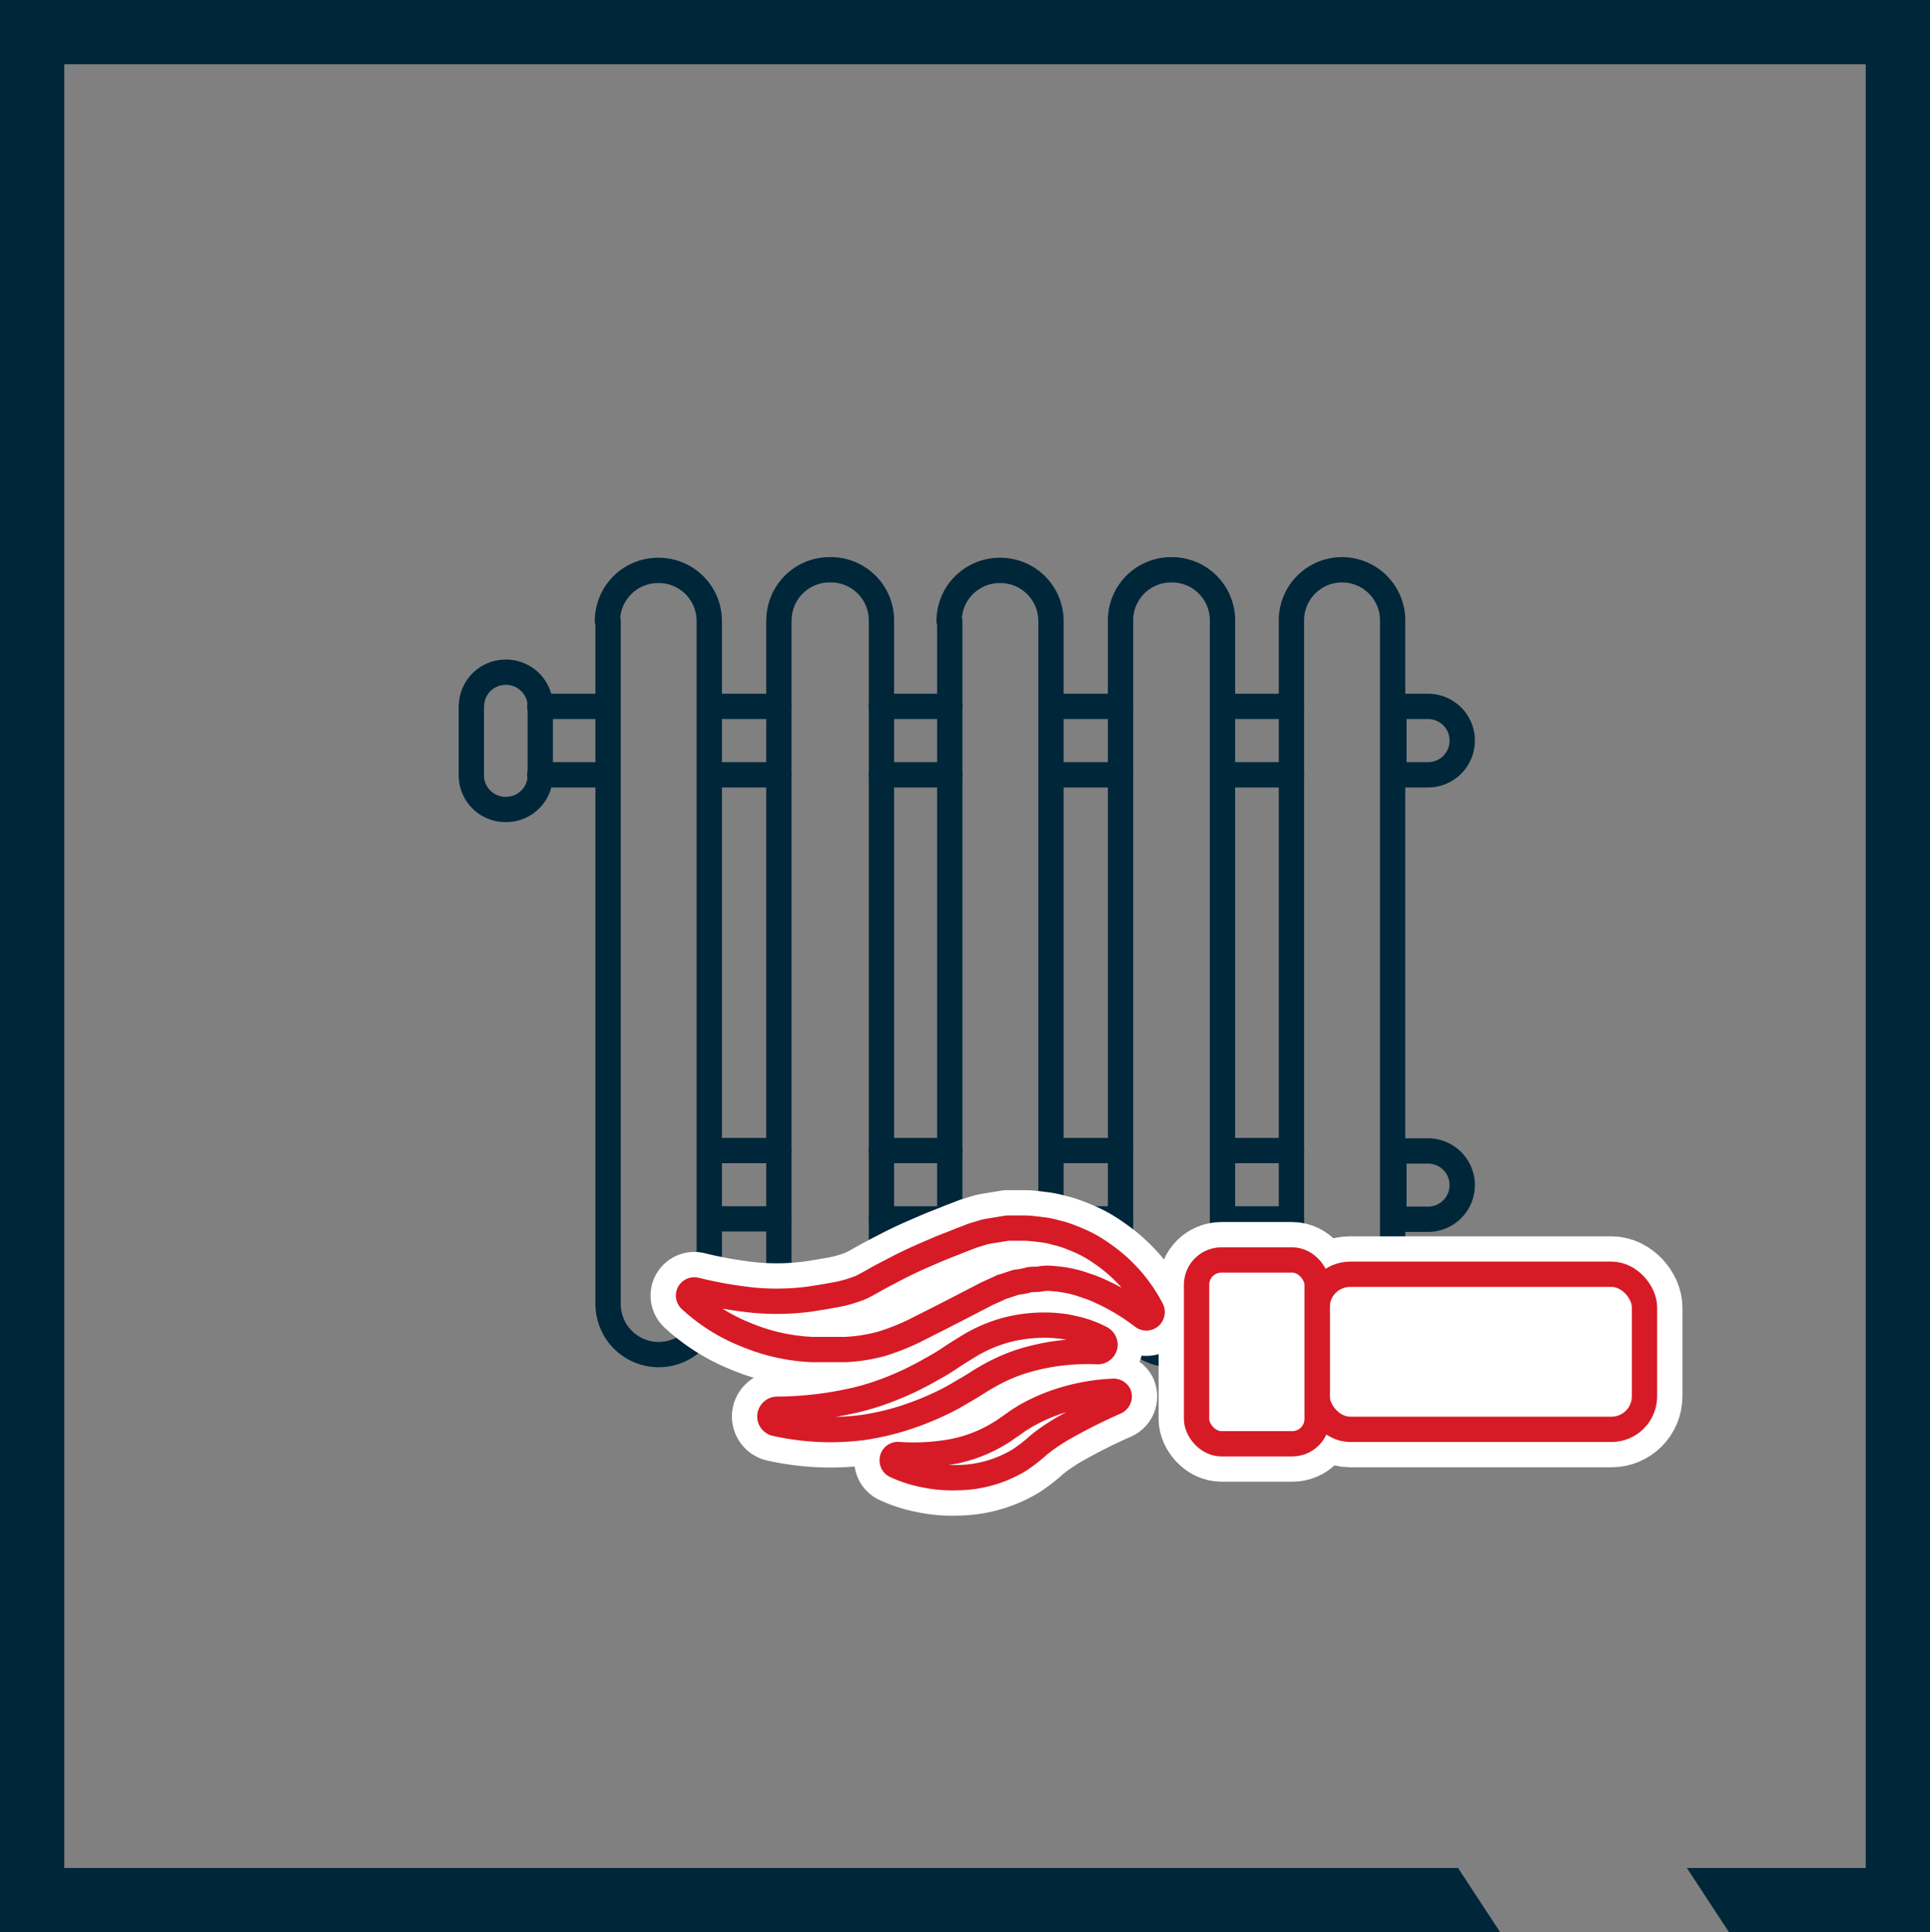
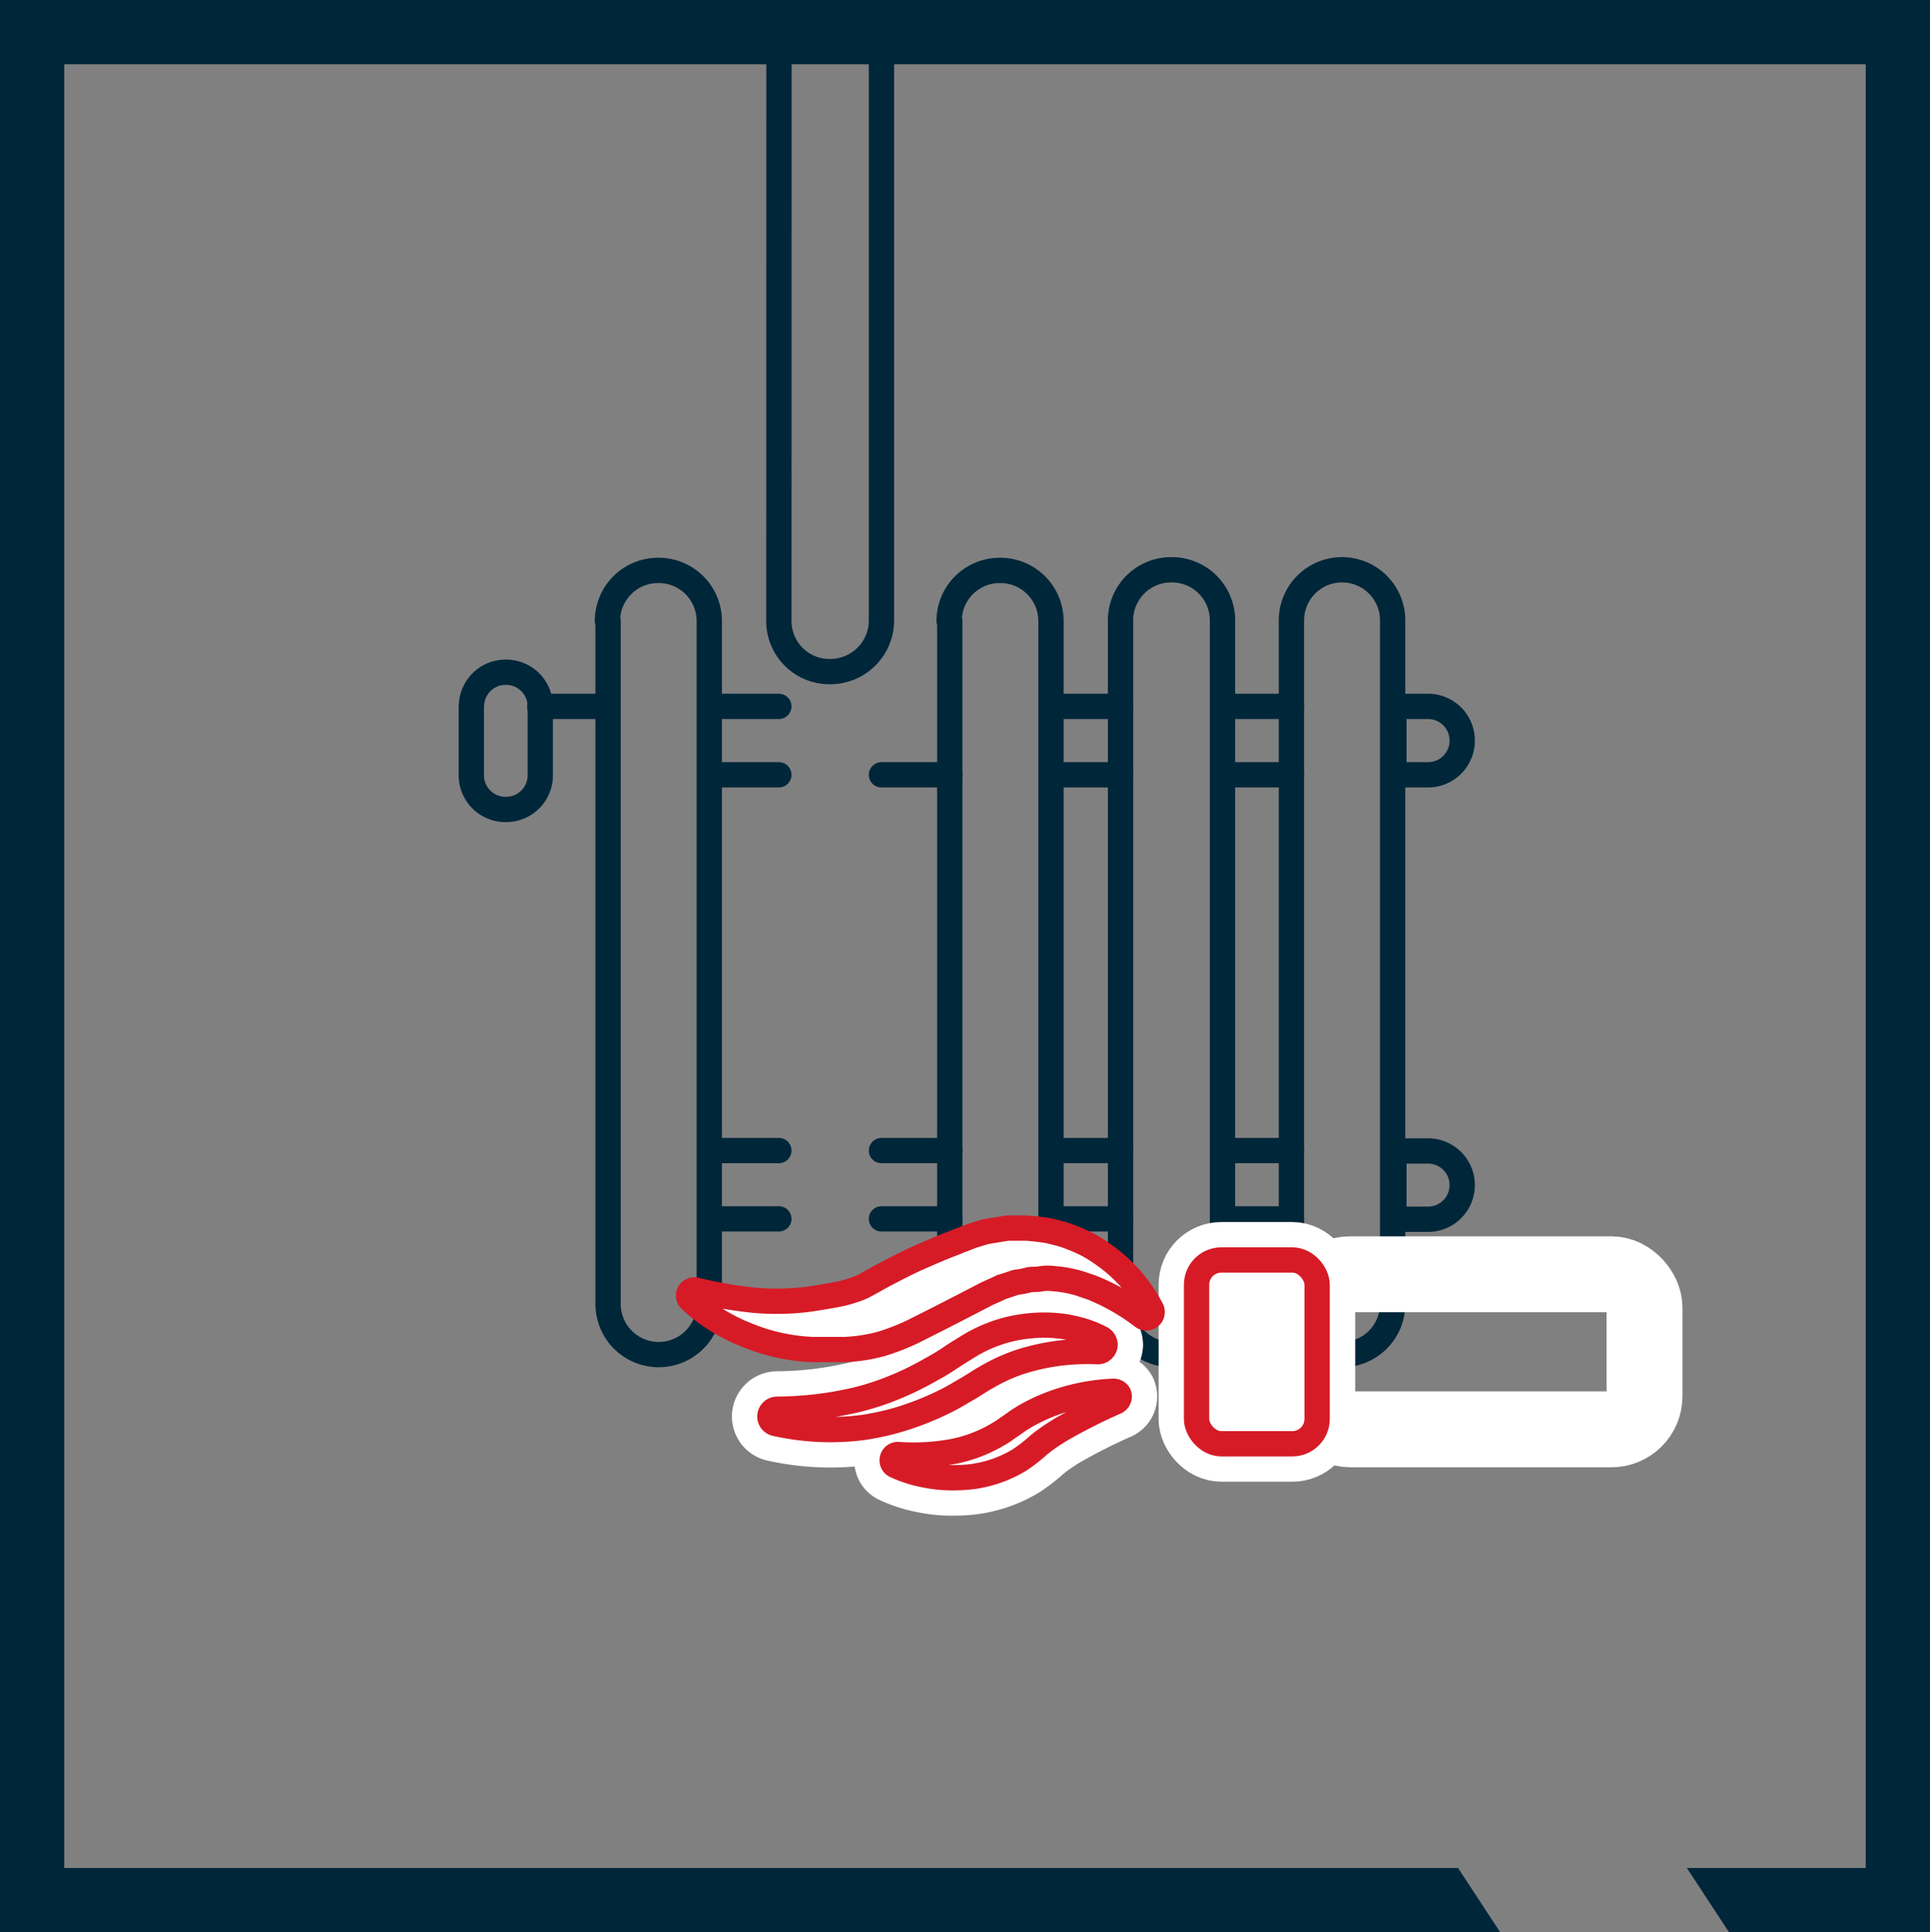
<svg xmlns="http://www.w3.org/2000/svg" viewBox="0 0 152.57 152.77">
  <rect x="0" y="0" width="152.57" height="152.77" fill="#808080" stroke="none" />
  <defs>
    <style>.aef7381f-138c-43a9-9939-2741c0938c5f,.b36a48b6-0d28-4a47-bbd7-f505f6503f97{fill:none;}.b36a48b6-0d28-4a47-bbd7-f505f6503f97{stroke:#00263a;}.b36a48b6-0d28-4a47-bbd7-f505f6503f97,.fffc5e60-a23b-45cf-a615-a74dc9907329{stroke-linecap:round;stroke-linejoin:round;stroke-width:2px;}.b237ee6b-e879-475b-b8f5-5619a3c25da0{fill:#00263a;}.aef7381f-138c-43a9-9939-2741c0938c5f{stroke:#fff;stroke-width:6px;}.fffc5e60-a23b-45cf-a615-a74dc9907329{fill:#fff;stroke:#d61b26;}</style>
  </defs>
  <title>icon-bhkw</title>
  <g id="b229da7f-3d7f-43ca-abce-b75e244a529d" data-name="Ebene 2">
    <g id="e89fbef3-a252-4229-9ee0-f3a193529689" data-name="Ebene 1">
      <g id="a03ebb72-5a96-4686-846b-56a25b5c5d2b" data-name=" Bilder Option 2">
        <line class="b36a48b6-0d28-4a47-bbd7-f505f6503f97" x1="56.17" y1="55.85" x2="61.57" y2="55.85" />
-         <line class="b36a48b6-0d28-4a47-bbd7-f505f6503f97" x1="69.68" y1="55.85" x2="75.08" y2="55.85" />
        <line class="b36a48b6-0d28-4a47-bbd7-f505f6503f97" x1="83.18" y1="55.85" x2="88.58" y2="55.85" />
        <line class="b36a48b6-0d28-4a47-bbd7-f505f6503f97" x1="56.17" y1="61.26" x2="61.57" y2="61.26" />
        <line class="b36a48b6-0d28-4a47-bbd7-f505f6503f97" x1="69.68" y1="61.26" x2="75.08" y2="61.26" />
        <line class="b36a48b6-0d28-4a47-bbd7-f505f6503f97" x1="83.18" y1="61.26" x2="88.58" y2="61.26" />
        <line class="b36a48b6-0d28-4a47-bbd7-f505f6503f97" x1="96.69" y1="55.85" x2="102.09" y2="55.85" />
        <line class="b36a48b6-0d28-4a47-bbd7-f505f6503f97" x1="96.69" y1="61.26" x2="102.09" y2="61.26" />
        <line class="b36a48b6-0d28-4a47-bbd7-f505f6503f97" x1="56.17" y1="90.97" x2="61.57" y2="90.97" />
        <line class="b36a48b6-0d28-4a47-bbd7-f505f6503f97" x1="69.68" y1="90.97" x2="75.08" y2="90.97" />
        <line class="b36a48b6-0d28-4a47-bbd7-f505f6503f97" x1="83.18" y1="90.97" x2="88.58" y2="90.97" />
        <line class="b36a48b6-0d28-4a47-bbd7-f505f6503f97" x1="56.17" y1="96.37" x2="61.57" y2="96.37" />
        <line class="b36a48b6-0d28-4a47-bbd7-f505f6503f97" x1="69.68" y1="96.37" x2="75.08" y2="96.37" />
        <line class="b36a48b6-0d28-4a47-bbd7-f505f6503f97" x1="83.18" y1="96.37" x2="88.58" y2="96.37" />
        <line class="b36a48b6-0d28-4a47-bbd7-f505f6503f97" x1="96.69" y1="90.97" x2="102.09" y2="90.97" />
        <line class="b36a48b6-0d28-4a47-bbd7-f505f6503f97" x1="96.69" y1="96.37" x2="102.09" y2="96.37" />
        <line class="b36a48b6-0d28-4a47-bbd7-f505f6503f97" x1="42.67" y1="55.85" x2="48.07" y2="55.85" />
-         <line class="b36a48b6-0d28-4a47-bbd7-f505f6503f97" x1="42.67" y1="61.26" x2="48.07" y2="61.26" />
        <path class="b36a48b6-0d28-4a47-bbd7-f505f6503f97" d="M37.26,55.85v5.41A2.7,2.7,0,0,0,39.92,64H40a2.7,2.7,0,0,0,2.71-2.69h0V55.85a2.7,2.7,0,0,0-2.7-2.7h0a2.7,2.7,0,0,0-2.74,2.66Z" />
        <path class="b36a48b6-0d28-4a47-bbd7-f505f6503f97" d="M48.07,49.1v54a4,4,0,0,0,4,4h0a4,4,0,0,0,4-3.95v-54a4,4,0,0,0-3.95-4.05h-.1a4,4,0,0,0-4,4Z" />
-         <path class="b36a48b6-0d28-4a47-bbd7-f505f6503f97" d="M61.57,49.1v54a4,4,0,0,0,4.05,4h0a4.05,4.05,0,0,0,4.06-4v-54a4,4,0,0,0-4.05-4.05h0a4,4,0,0,0-4.05,4.05Z" />
+         <path class="b36a48b6-0d28-4a47-bbd7-f505f6503f97" d="M61.57,49.1a4,4,0,0,0,4.05,4h0a4.05,4.05,0,0,0,4.06-4v-54a4,4,0,0,0-4.05-4.05h0a4,4,0,0,0-4.05,4.05Z" />
        <path class="b36a48b6-0d28-4a47-bbd7-f505f6503f97" d="M75.08,49.1v54a4,4,0,0,0,4,4h0a4,4,0,0,0,4-3.95v-54a4,4,0,0,0-3.95-4.05h-.1a4,4,0,0,0-4,4Z" />
        <path class="b36a48b6-0d28-4a47-bbd7-f505f6503f97" d="M88.58,49.1v54a4.05,4.05,0,0,0,4,4h0a4.05,4.05,0,0,0,4.06-4v-54a4,4,0,0,0-4-4.05h0A4,4,0,0,0,88.58,49.1Z" />
        <path class="b36a48b6-0d28-4a47-bbd7-f505f6503f97" d="M102.09,49.1v54a4,4,0,0,0,4,4h0a4,4,0,0,0,4-4v-54a4,4,0,0,0-4-4.05h0a4,4,0,0,0-4,4Z" />
        <path class="b36a48b6-0d28-4a47-bbd7-f505f6503f97" d="M110.19,55.85v5.41h2.7a2.7,2.7,0,0,0,2.7-2.7h0a2.7,2.7,0,0,0-2.69-2.71h-2.71Z" />
        <path class="b36a48b6-0d28-4a47-bbd7-f505f6503f97" d="M110.19,91v5.4h2.7a2.7,2.7,0,0,0,2.7-2.7h0a2.7,2.7,0,0,0-2.7-2.7Z" />
        <polygon class="b237ee6b-e879-475b-b8f5-5619a3c25da0" points="0 0 0 152.77 118.59 152.77 115.26 147.69 5.08 147.69 5.08 5.08 147.49 5.08 147.49 147.69 133.35 147.69 136.68 152.77 152.57 152.77 152.57 0 0 0" />
        <rect class="aef7381f-138c-43a9-9939-2741c0938c5f" x="104.12" y="100.75" width="25.88" height="12.26" rx="2.61" />
        <rect class="aef7381f-138c-43a9-9939-2741c0938c5f" x="94.59" y="99.62" width="9.53" height="14.53" rx="1.96" />
-         <path class="aef7381f-138c-43a9-9939-2741c0938c5f" d="M91,103.47a12,12,0,0,0-3.39-4c-.36-.27-.73-.53-1.12-.77a8.9,8.9,0,0,0-1.23-.63,12.34,12.34,0,0,0-1.32-.5l-.7-.18a5.42,5.42,0,0,0-.7-.14c-.48-.06-1-.13-1.44-.15H79.64l-1.42.23-.36.07-.34.1-.68.21L76.1,98c-.21.07-.39.15-.58.23l-1.15.45c-.77.33-1.53.65-2.28,1s-1.48.74-2.19,1.11-1.22.7-1.85,1a10.4,10.4,0,0,1-1.88.56l-1.13.2-.57.09-.52.08a20,20,0,0,1-4.38.08A33.61,33.61,0,0,1,55,102h0a.46.46,0,0,0-.56.33h0a.46.46,0,0,0,.14.44A14.12,14.12,0,0,0,59,105.54a15.17,15.17,0,0,0,5.23,1.16H66.8a13.11,13.11,0,0,0,2.85-.44,18.1,18.1,0,0,0,2.56-1l2.14-1.08,2.1-1.08,1.06-.55.52-.27.45-.2.46-.21.22-.11.24-.07.93-.31a5.64,5.64,0,0,0,1-.19c.36-.07.65,0,1-.09a3.72,3.72,0,0,1,1,0,8.28,8.28,0,0,1,1,.13,9.07,9.07,0,0,1,1,.24l1,.34a17.07,17.07,0,0,1,4,2.29h0A.46.46,0,0,0,91,104,.48.48,0,0,0,91,103.47Z" />
        <path class="aef7381f-138c-43a9-9939-2741c0938c5f" d="M88,110a16,16,0,0,0-4.74.94A14.53,14.53,0,0,0,81,112c-.18.12-.37.22-.55.35l-.27.19-.24.17-.41.28a3.07,3.07,0,0,1-.42.28,11.1,11.1,0,0,1-3.77,1.49A17.07,17.07,0,0,1,71,115h0a.45.45,0,0,0-.47.45.44.44,0,0,0,.25.42,9.75,9.75,0,0,0,2.35.75,10.35,10.35,0,0,0,2.48.21,9.65,9.65,0,0,0,4.94-1.37,11.56,11.56,0,0,0,1.06-.78l.22-.18.19-.17c.12-.11.26-.21.39-.32a16.18,16.18,0,0,1,1.79-1.17c1.3-.73,2.63-1.4,4-2h0a.47.47,0,0,0,.24-.61A.48.48,0,0,0,88,110Z" />
        <path class="aef7381f-138c-43a9-9939-2741c0938c5f" d="M87,105.79a8.64,8.64,0,0,0-1.71-.66c-.29-.08-.58-.14-.88-.2s-.6-.09-.9-.12a11.85,11.85,0,0,0-3.66.27,11.41,11.41,0,0,0-3.41,1.44c-.56.34-1,.62-1.43.91a15.5,15.5,0,0,1-1.37.82,23.24,23.24,0,0,1-2.83,1.4,21.11,21.11,0,0,1-3,1,28.15,28.15,0,0,1-6.4.77h0a.58.58,0,0,0-.55.59.57.57,0,0,0,.45.54,19.93,19.93,0,0,0,6.93.31,20.37,20.37,0,0,0,3.45-.82A23.4,23.4,0,0,0,75,110.65c.52-.27,1-.57,1.52-.87s1-.64,1.41-.86a14,14,0,0,1,2.7-1.24,17.33,17.33,0,0,1,6.07-.81h.07a.58.58,0,0,0,.59-.55A.61.61,0,0,0,87,105.79Z" />
-         <rect class="fffc5e60-a23b-45cf-a615-a74dc9907329" x="104.12" y="100.75" width="25.88" height="12.26" rx="2.61" />
        <rect class="fffc5e60-a23b-45cf-a615-a74dc9907329" x="94.59" y="99.62" width="9.53" height="14.53" rx="1.96" />
        <path class="fffc5e60-a23b-45cf-a615-a74dc9907329" d="M91,103.47a12,12,0,0,0-3.39-4c-.36-.27-.73-.53-1.12-.77a8.9,8.9,0,0,0-1.23-.63,12.34,12.34,0,0,0-1.32-.5l-.7-.18a5.42,5.42,0,0,0-.7-.14c-.48-.06-1-.13-1.44-.15H79.64l-1.42.23-.36.07-.34.1-.68.21L76.1,98c-.21.07-.39.15-.58.23l-1.15.45c-.77.33-1.53.65-2.28,1s-1.48.74-2.19,1.11-1.22.7-1.85,1a10.4,10.4,0,0,1-1.88.56l-1.13.2-.57.09-.52.08a20,20,0,0,1-4.38.08A33.61,33.61,0,0,1,55,102h0a.46.46,0,0,0-.56.33h0a.46.46,0,0,0,.14.44A14.12,14.12,0,0,0,59,105.54a15.17,15.17,0,0,0,5.23,1.16H66.8a13.11,13.11,0,0,0,2.85-.44,18.1,18.1,0,0,0,2.56-1l2.14-1.08,2.1-1.08,1.06-.55.52-.27.45-.2.46-.21.22-.11.24-.07.93-.31a5.64,5.64,0,0,0,1-.19c.36-.07.65,0,1-.09a3.72,3.72,0,0,1,1,0,8.28,8.28,0,0,1,1,.13,9.07,9.07,0,0,1,1,.24l1,.34a17.07,17.07,0,0,1,4,2.29h0A.46.46,0,0,0,91,104,.48.48,0,0,0,91,103.47Z" />
        <path class="fffc5e60-a23b-45cf-a615-a74dc9907329" d="M88,110a16,16,0,0,0-4.74.94A14.53,14.53,0,0,0,81,112c-.18.12-.37.22-.55.35l-.27.19-.24.17-.41.28a3.07,3.07,0,0,1-.42.28,11.1,11.1,0,0,1-3.77,1.49A17.07,17.07,0,0,1,71,115h0a.45.45,0,0,0-.47.45.44.44,0,0,0,.25.42,9.75,9.75,0,0,0,2.35.75,10.35,10.35,0,0,0,2.48.21,9.65,9.65,0,0,0,4.94-1.37,11.56,11.56,0,0,0,1.06-.78l.22-.18.19-.17c.12-.11.26-.21.39-.32a16.18,16.18,0,0,1,1.79-1.17c1.3-.73,2.63-1.4,4-2h0a.47.47,0,0,0,.24-.61A.48.48,0,0,0,88,110Z" />
        <path class="fffc5e60-a23b-45cf-a615-a74dc9907329" d="M87,105.79a8.64,8.64,0,0,0-1.71-.66c-.29-.08-.58-.14-.88-.2s-.6-.09-.9-.12a11.85,11.85,0,0,0-3.66.27,11.41,11.41,0,0,0-3.41,1.44c-.56.34-1,.62-1.43.91a15.5,15.5,0,0,1-1.37.82,23.24,23.24,0,0,1-2.83,1.4,21.11,21.11,0,0,1-3,1,28.15,28.15,0,0,1-6.4.77h0a.58.58,0,0,0-.55.59.57.57,0,0,0,.45.54,19.93,19.93,0,0,0,6.93.31,20.37,20.37,0,0,0,3.45-.82A23.4,23.4,0,0,0,75,110.65c.52-.27,1-.57,1.52-.87s1-.64,1.41-.86a14,14,0,0,1,2.7-1.24,17.33,17.33,0,0,1,6.07-.81h.07a.58.58,0,0,0,.59-.55A.61.61,0,0,0,87,105.79Z" />
      </g>
    </g>
  </g>
</svg>